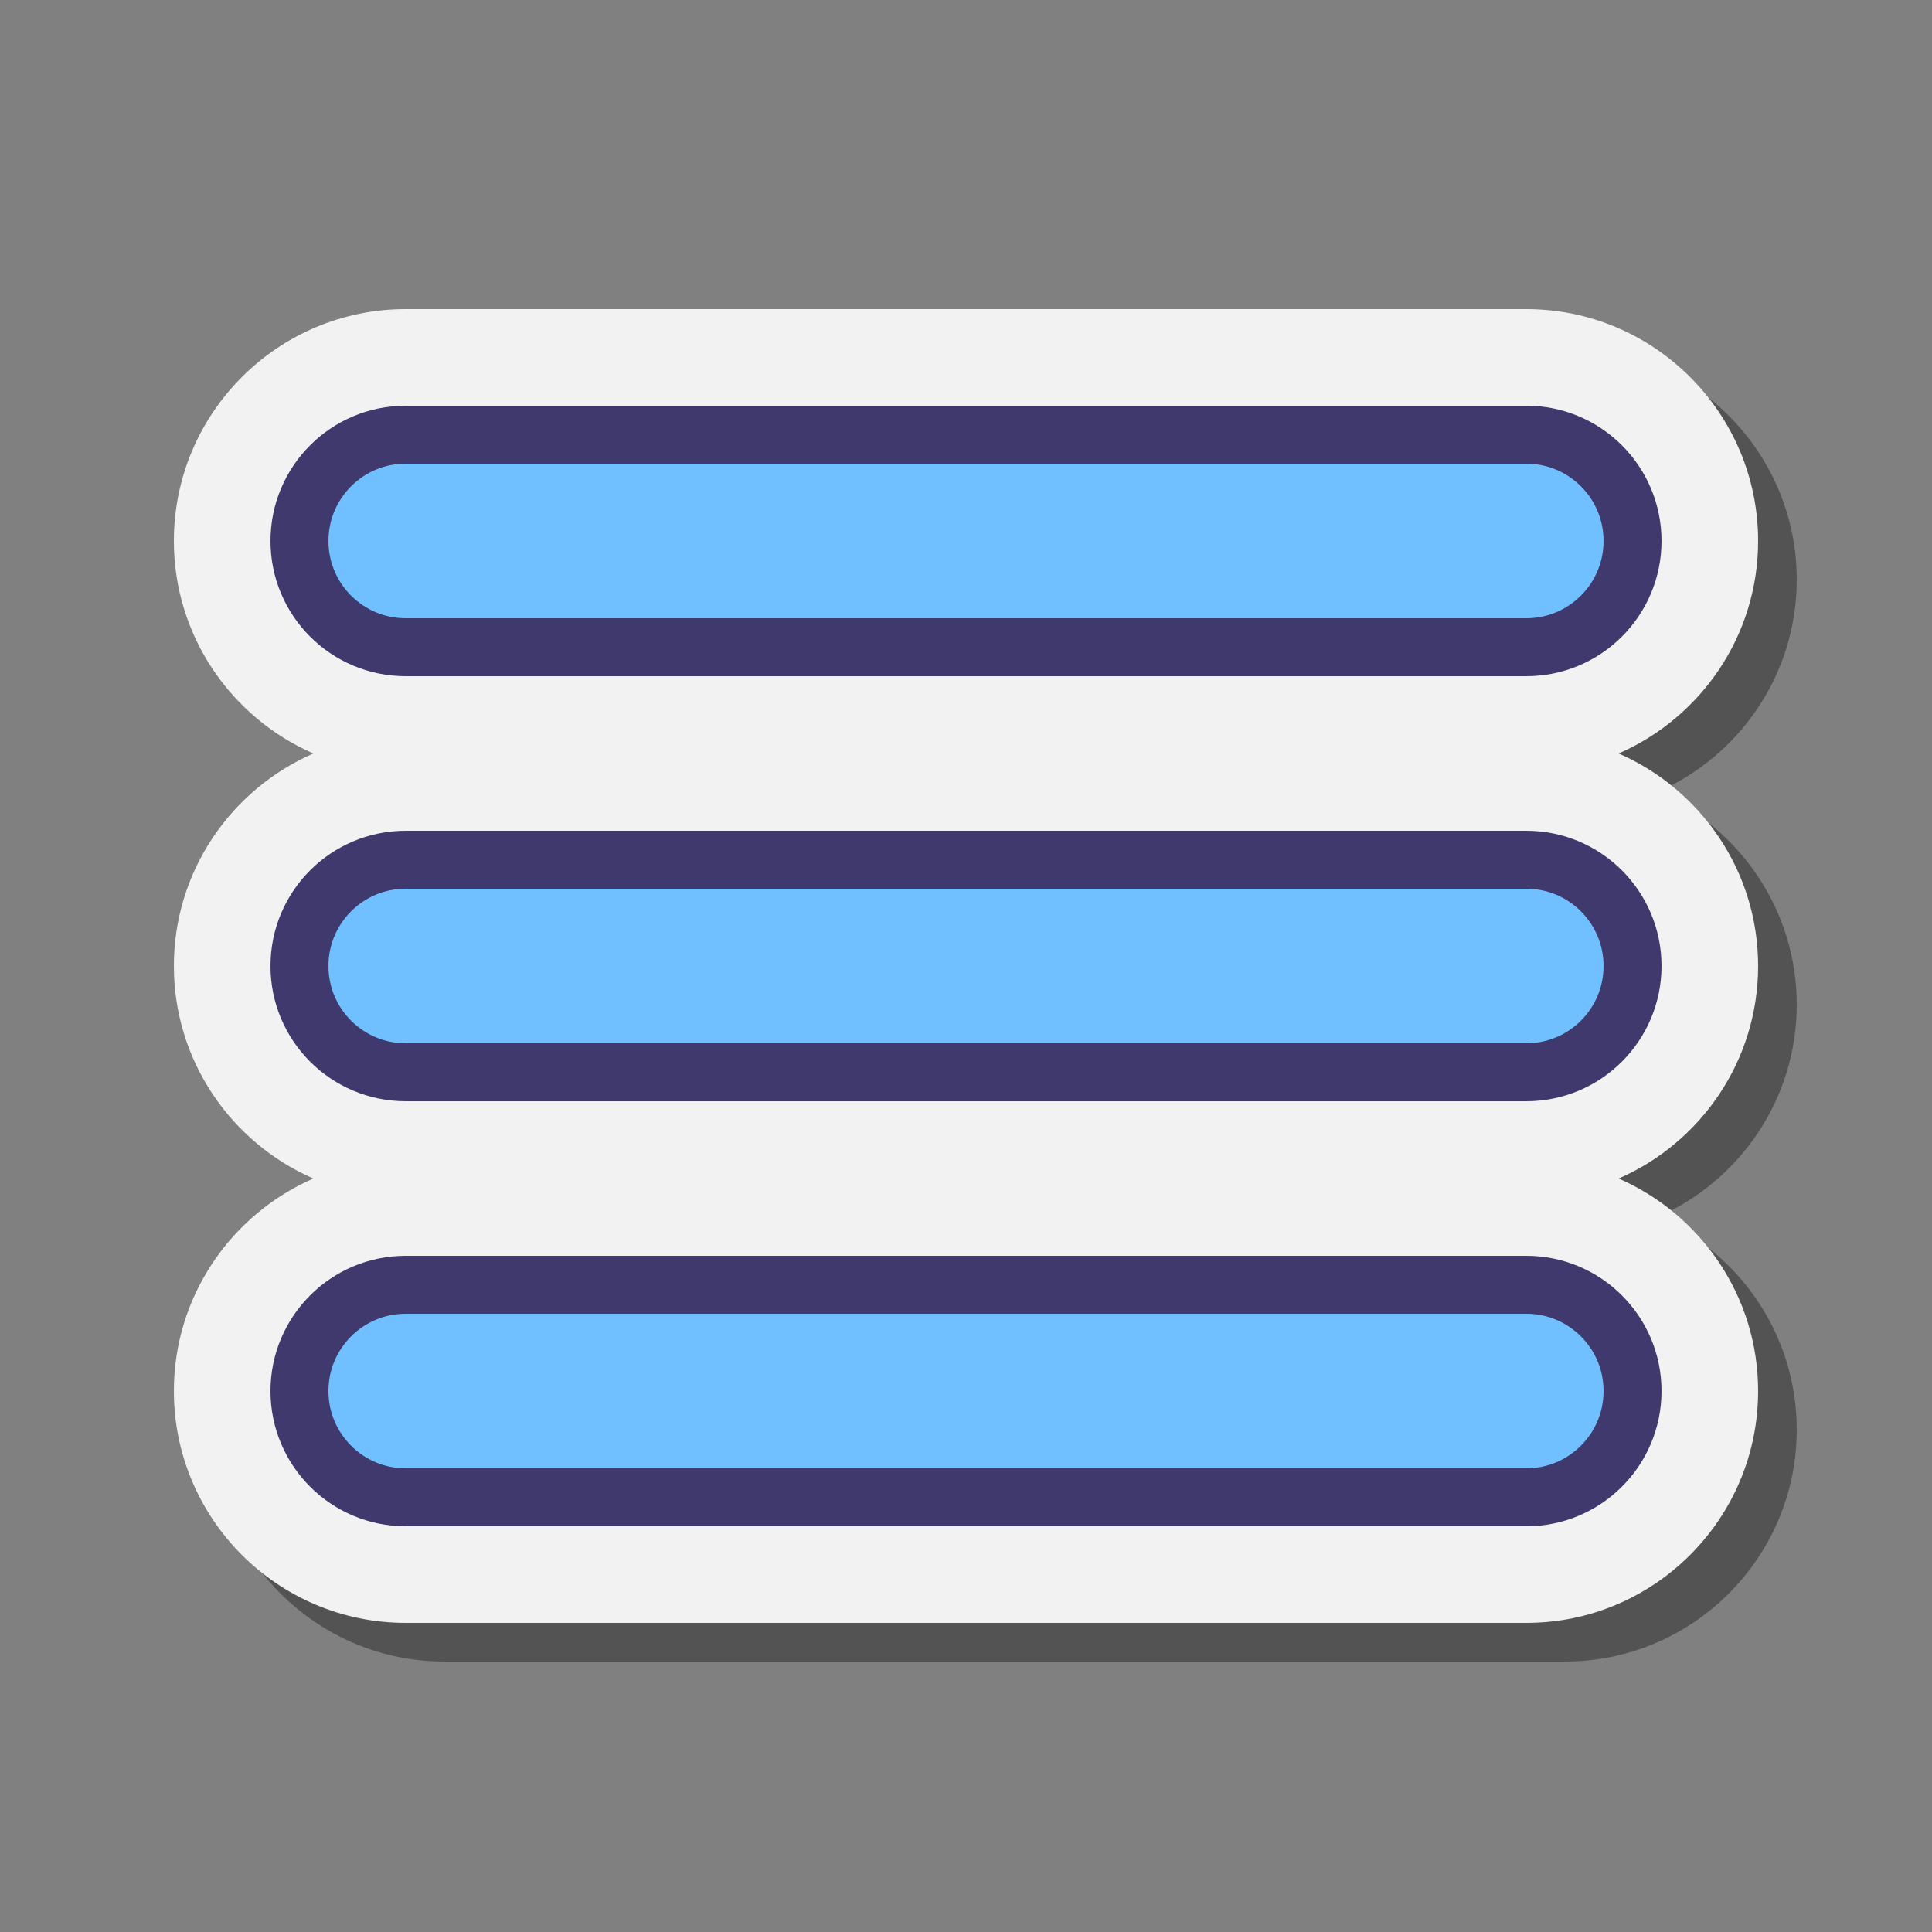
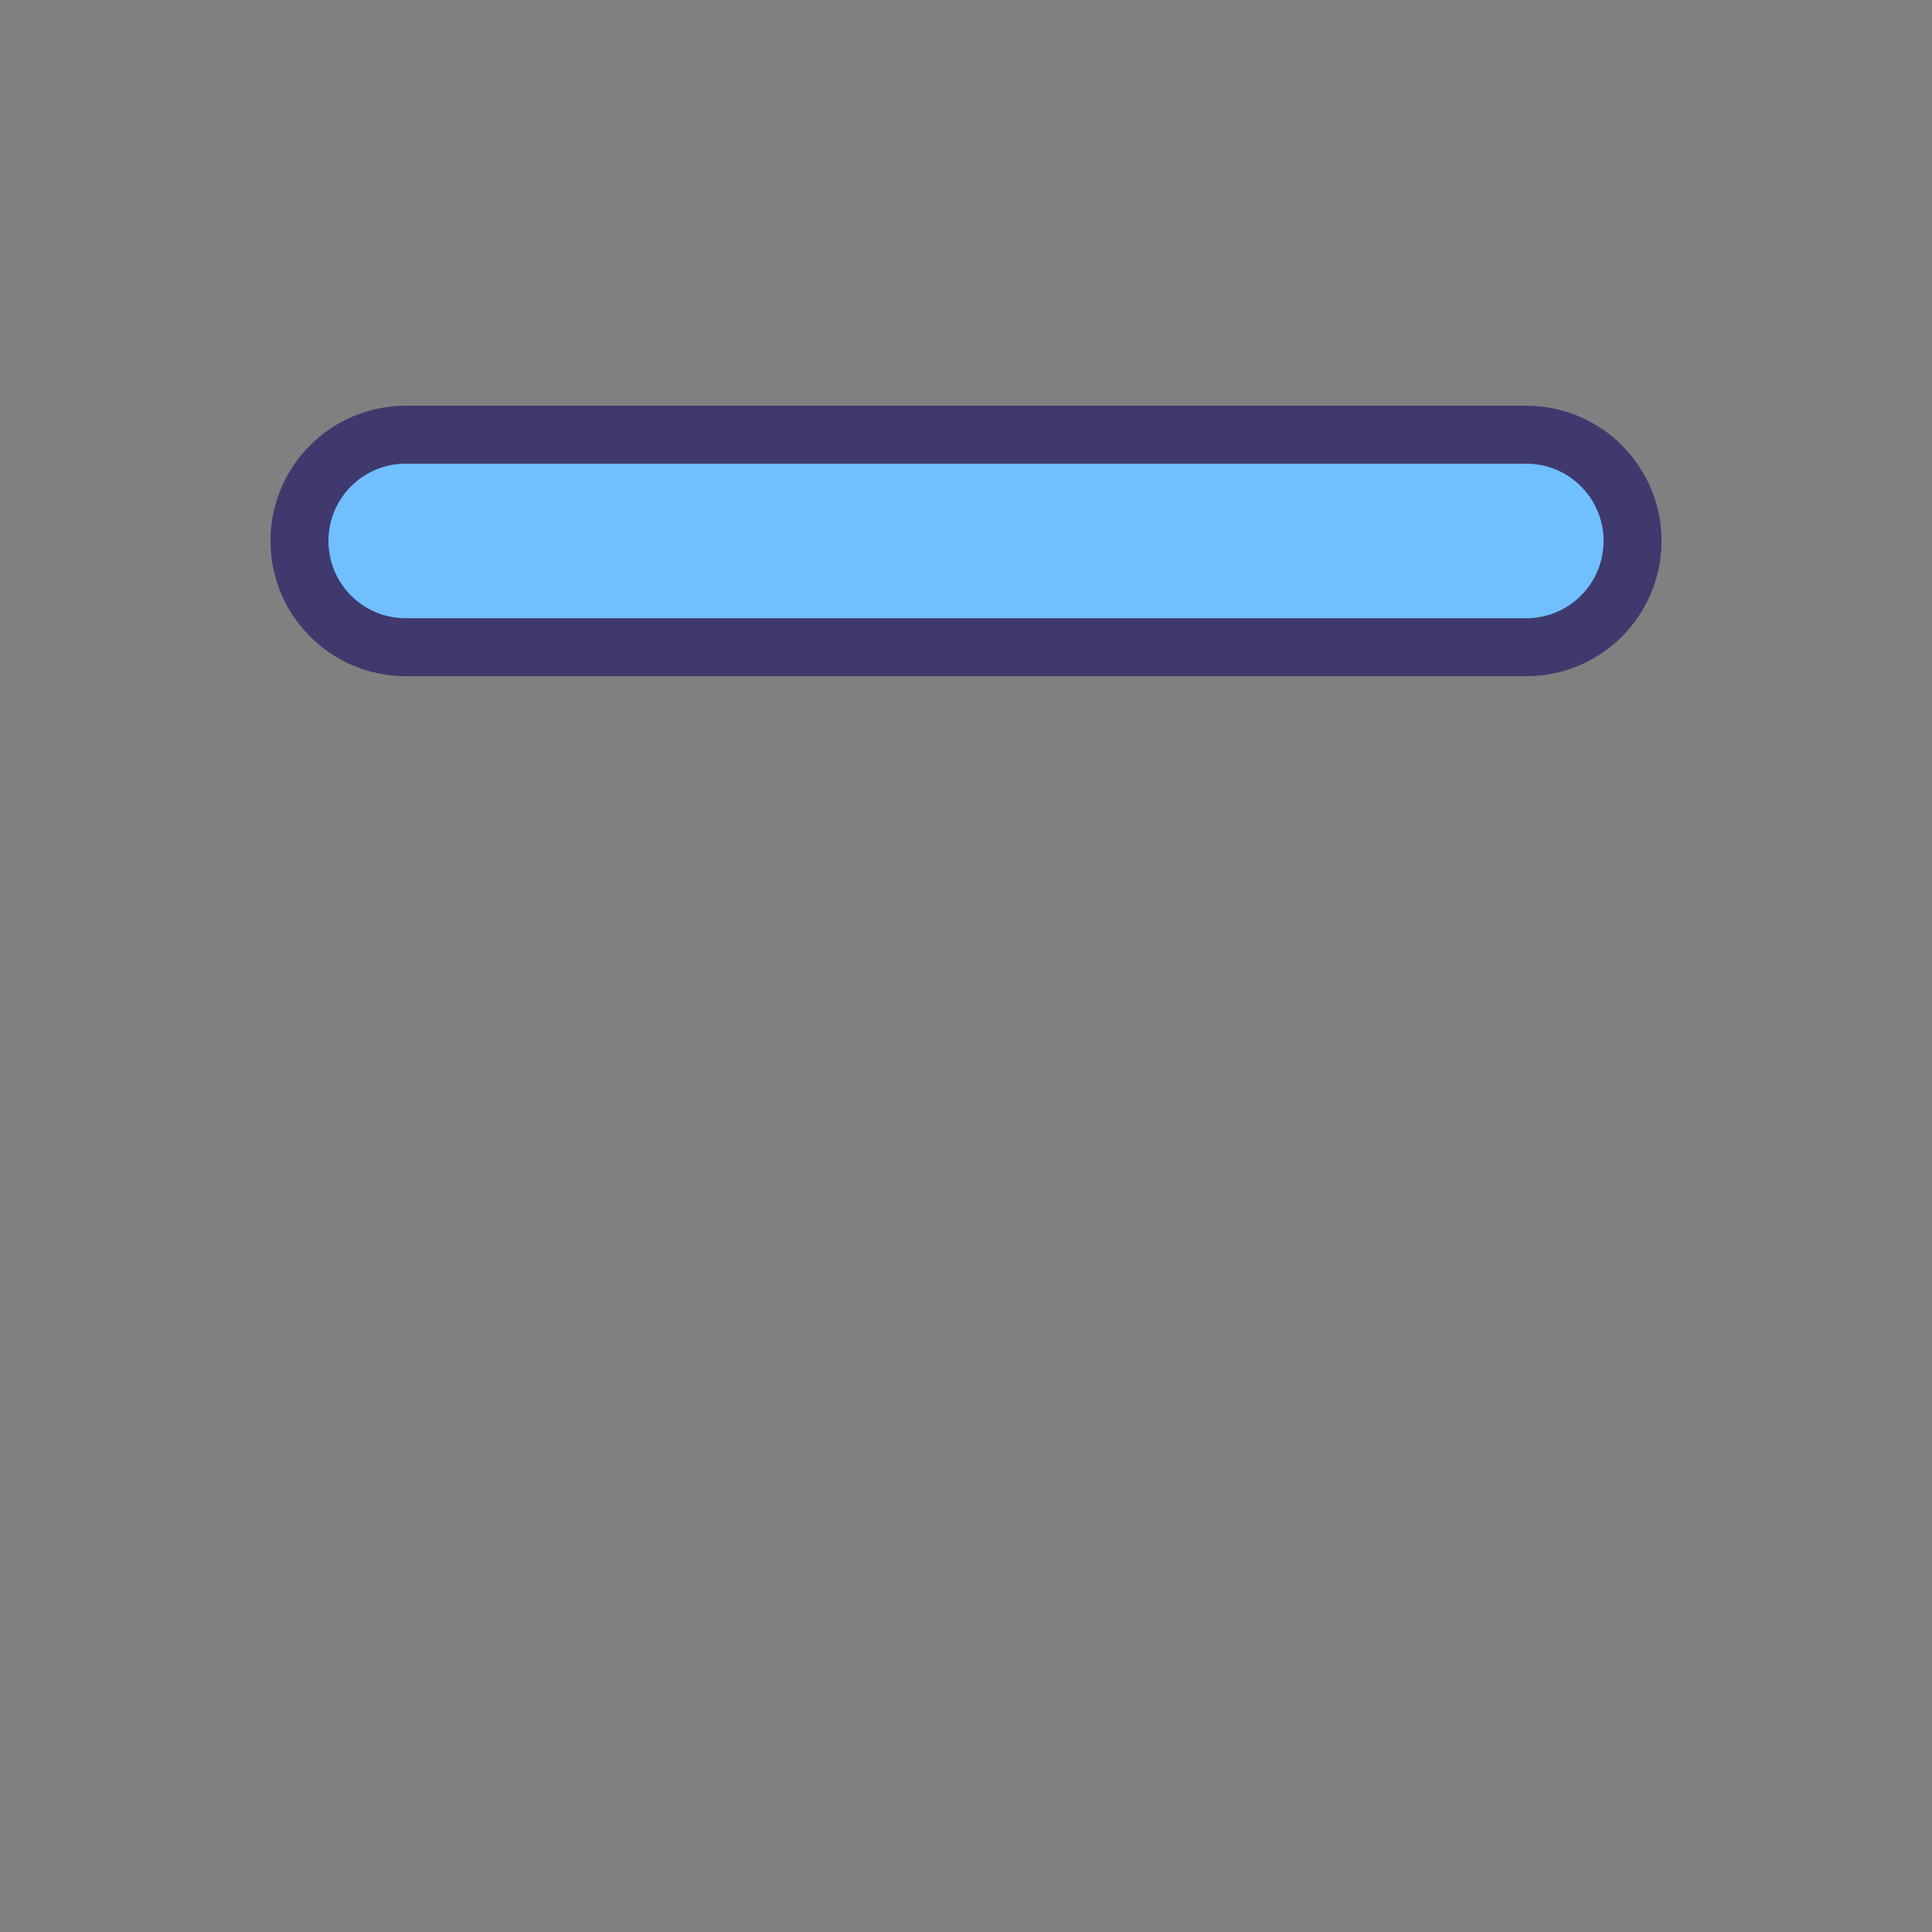
<svg xmlns="http://www.w3.org/2000/svg" version="1.1" baseProfile="basic" id="Layer_1" x="0px" y="0px" viewBox="0 0 100 100" xml:space="preserve">
  <rect x="0" y="0" width="100" height="100" fill="#808080" stroke="none" />
-   <path opacity="0.35" d="M93,52c0-4.917-2.975-9.148-7.218-11C90.025,39.148,93,34.917,93,30  c0-6.617-5.383-12-12-12H23c-6.617,0-12,5.383-12,12c0,4.917,6.055,9.148,10.298,11  C17.055,42.852,11,47.083,11,52s6.055,9.148,10.298,11C17.055,64.852,11,69.083,11,74  c0,6.617,5.383,12,12,12h58c6.617,0,12-5.383,12-12c0-4.917-2.975-9.148-7.218-11  C90.025,61.148,93,56.917,93,52z" />
-   <path fill="#F2F2F2" d="M91,50c0-4.917-2.975-9.148-7.218-11C88.025,37.148,91,32.917,91,28  c0-6.617-5.383-12-12-12H21c-6.617,0-12,5.383-12,12c0,4.917,2.975,9.148,7.218,11  C11.975,40.852,9,45.083,9,50s2.975,9.148,7.218,11C11.975,62.852,9,67.083,9,72  c0,6.617,5.383,12,12,12h58c6.617,0,12-5.383,12-12c0-4.917-2.975-9.148-7.218-11  C88.025,59.148,91,54.917,91,50z" />
  <path fill="#70BFFF" stroke="#40396E" stroke-width="3" stroke-linecap="round" stroke-linejoin="round" stroke-miterlimit="10" d="  M21,22.5h58C82.038,22.5,84.5,24.962,84.5,28v0  C84.5,31.038,82.038,33.5,79,33.5H21C17.962,33.5,15.5,31.038,15.5,28v-0  C15.5,24.962,17.962,22.5,21,22.5z" />
-   <path fill="#70BFFF" stroke="#40396E" stroke-width="3" stroke-linecap="round" stroke-linejoin="round" stroke-miterlimit="10" d="  M21,44.5h58C82.038,44.5,84.5,46.962,84.5,50v0  C84.5,53.038,82.038,55.5,79,55.5H21C17.962,55.5,15.5,53.038,15.5,50v-0  C15.5,46.962,17.962,44.5,21,44.5z" />
-   <path fill="#70BFFF" stroke="#40396E" stroke-width="3" stroke-linecap="round" stroke-linejoin="round" stroke-miterlimit="10" d="  M21,66.5h58C82.038,66.5,84.5,68.962,84.5,72v0  C84.5,75.038,82.038,77.5,79,77.5H21C17.962,77.5,15.5,75.038,15.5,72v-0  C15.5,68.962,17.962,66.5,21,66.5z" />
</svg>